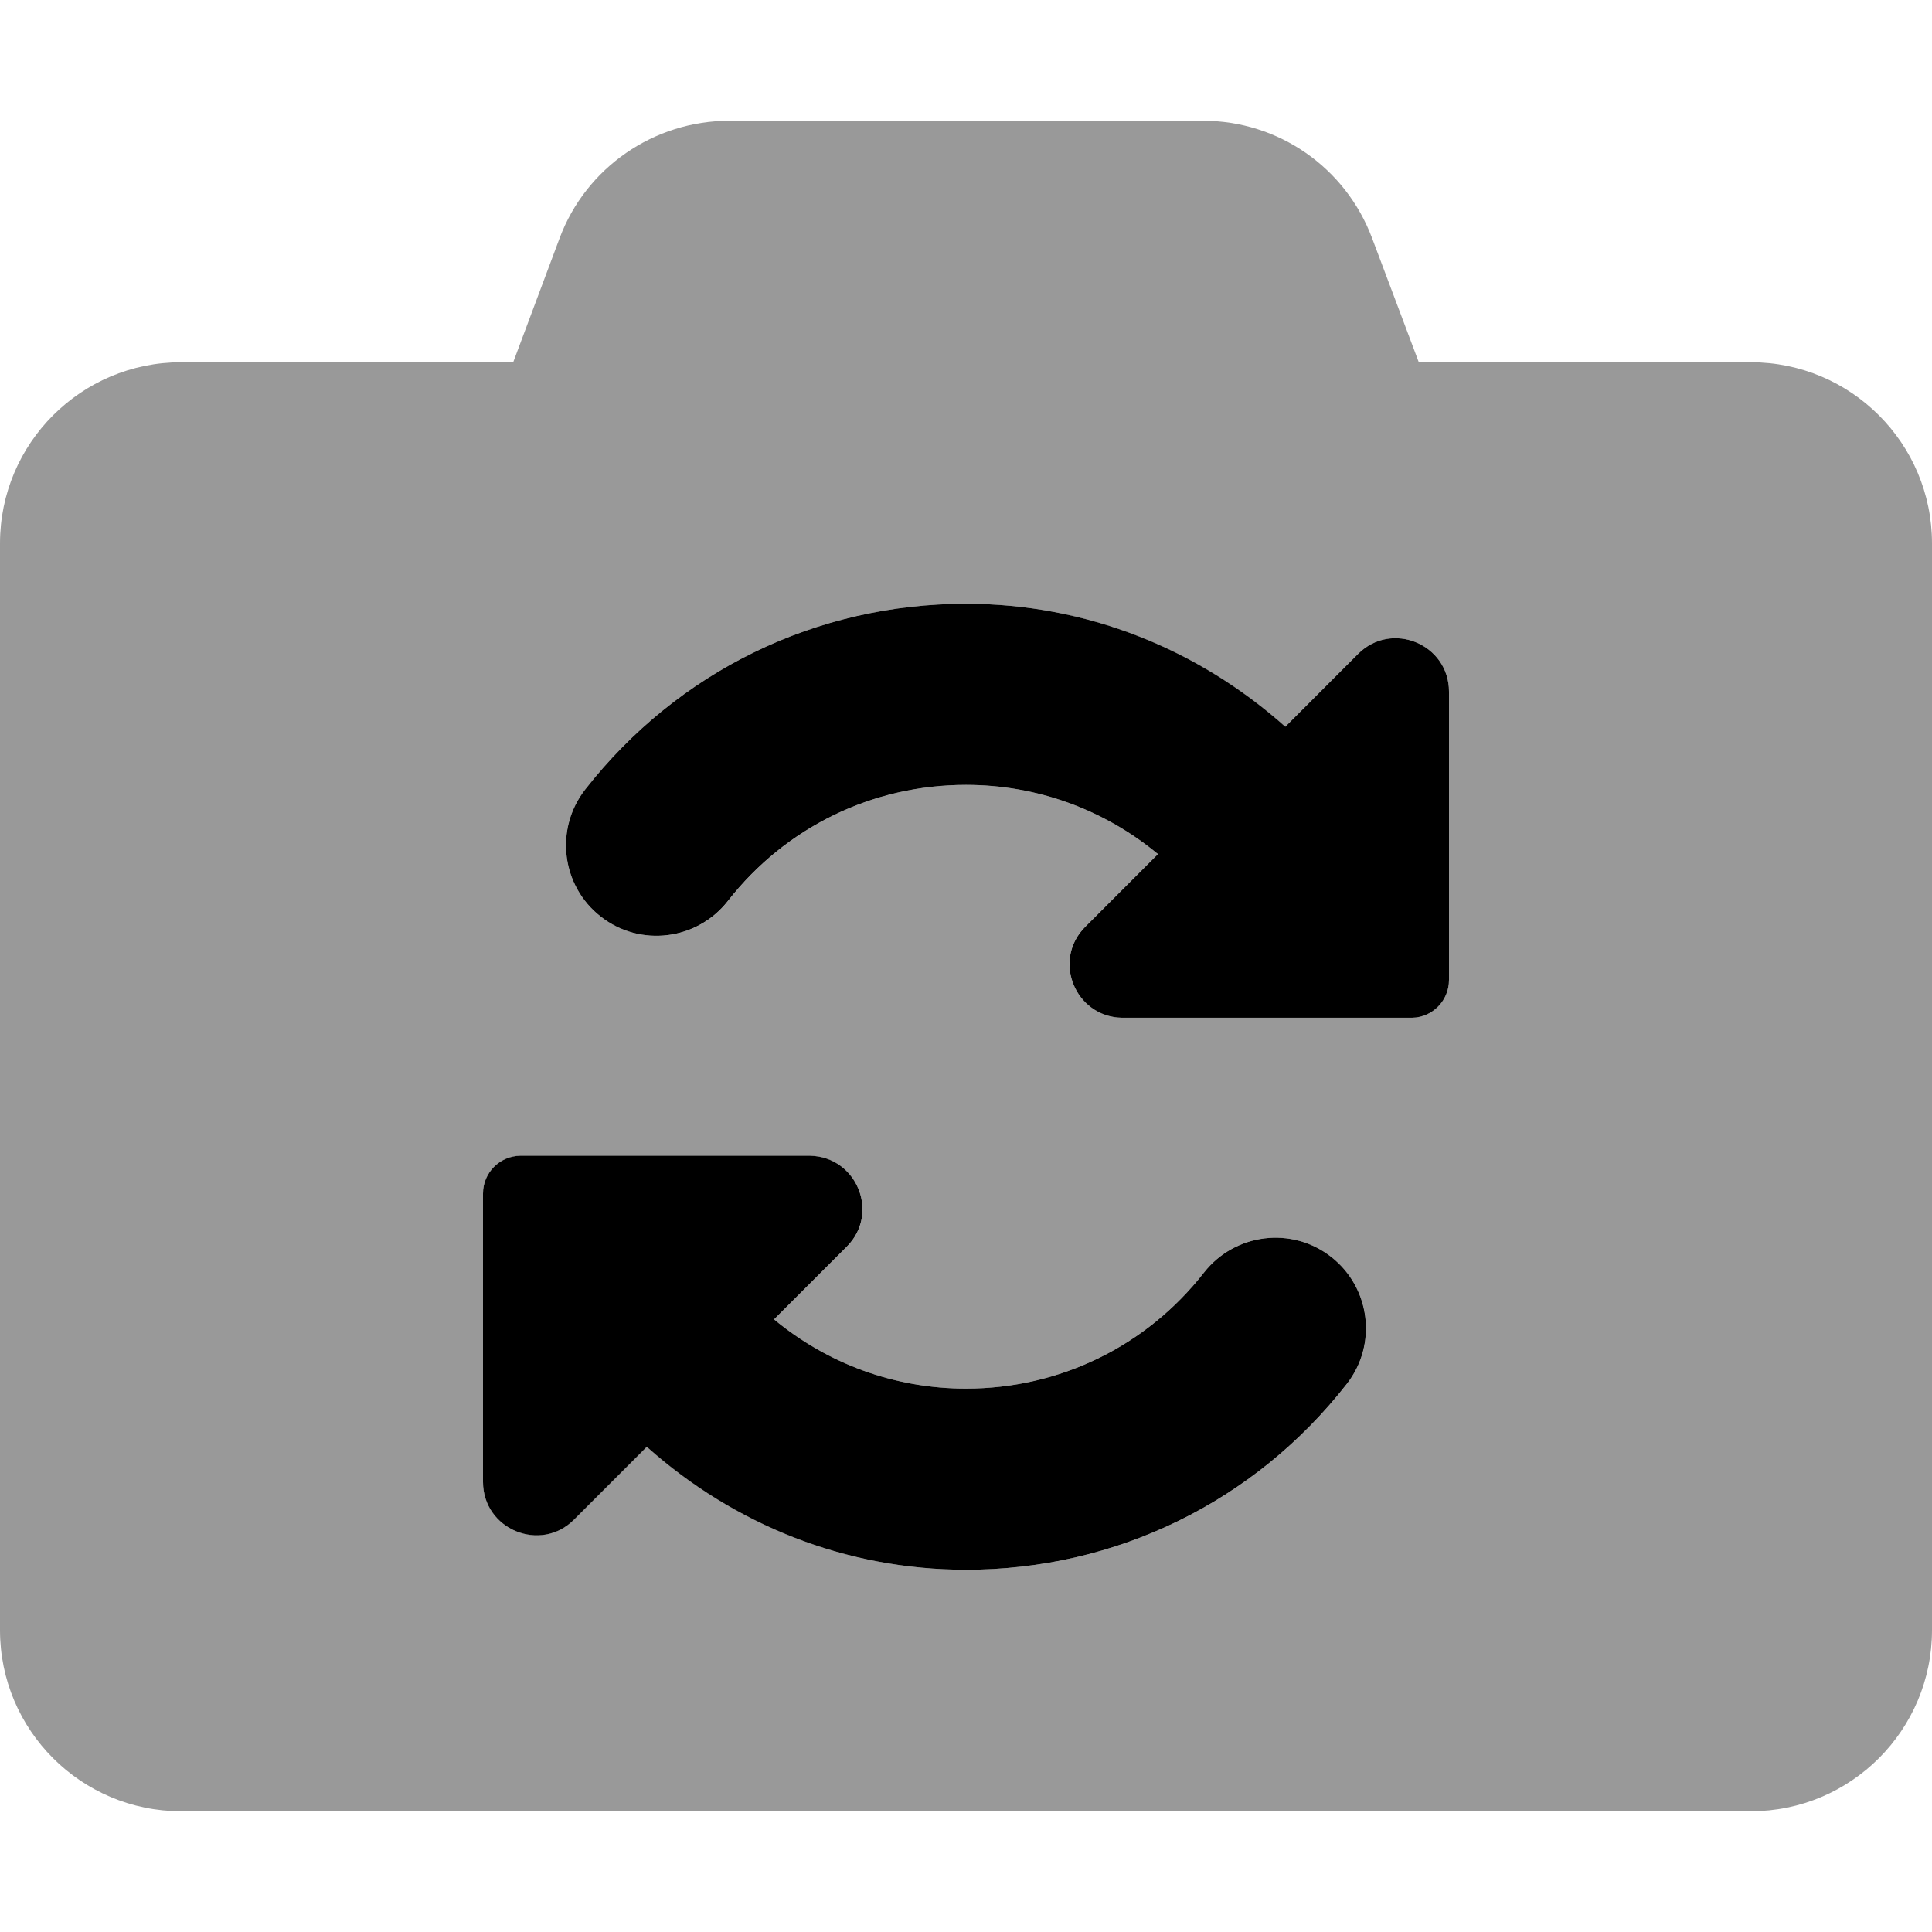
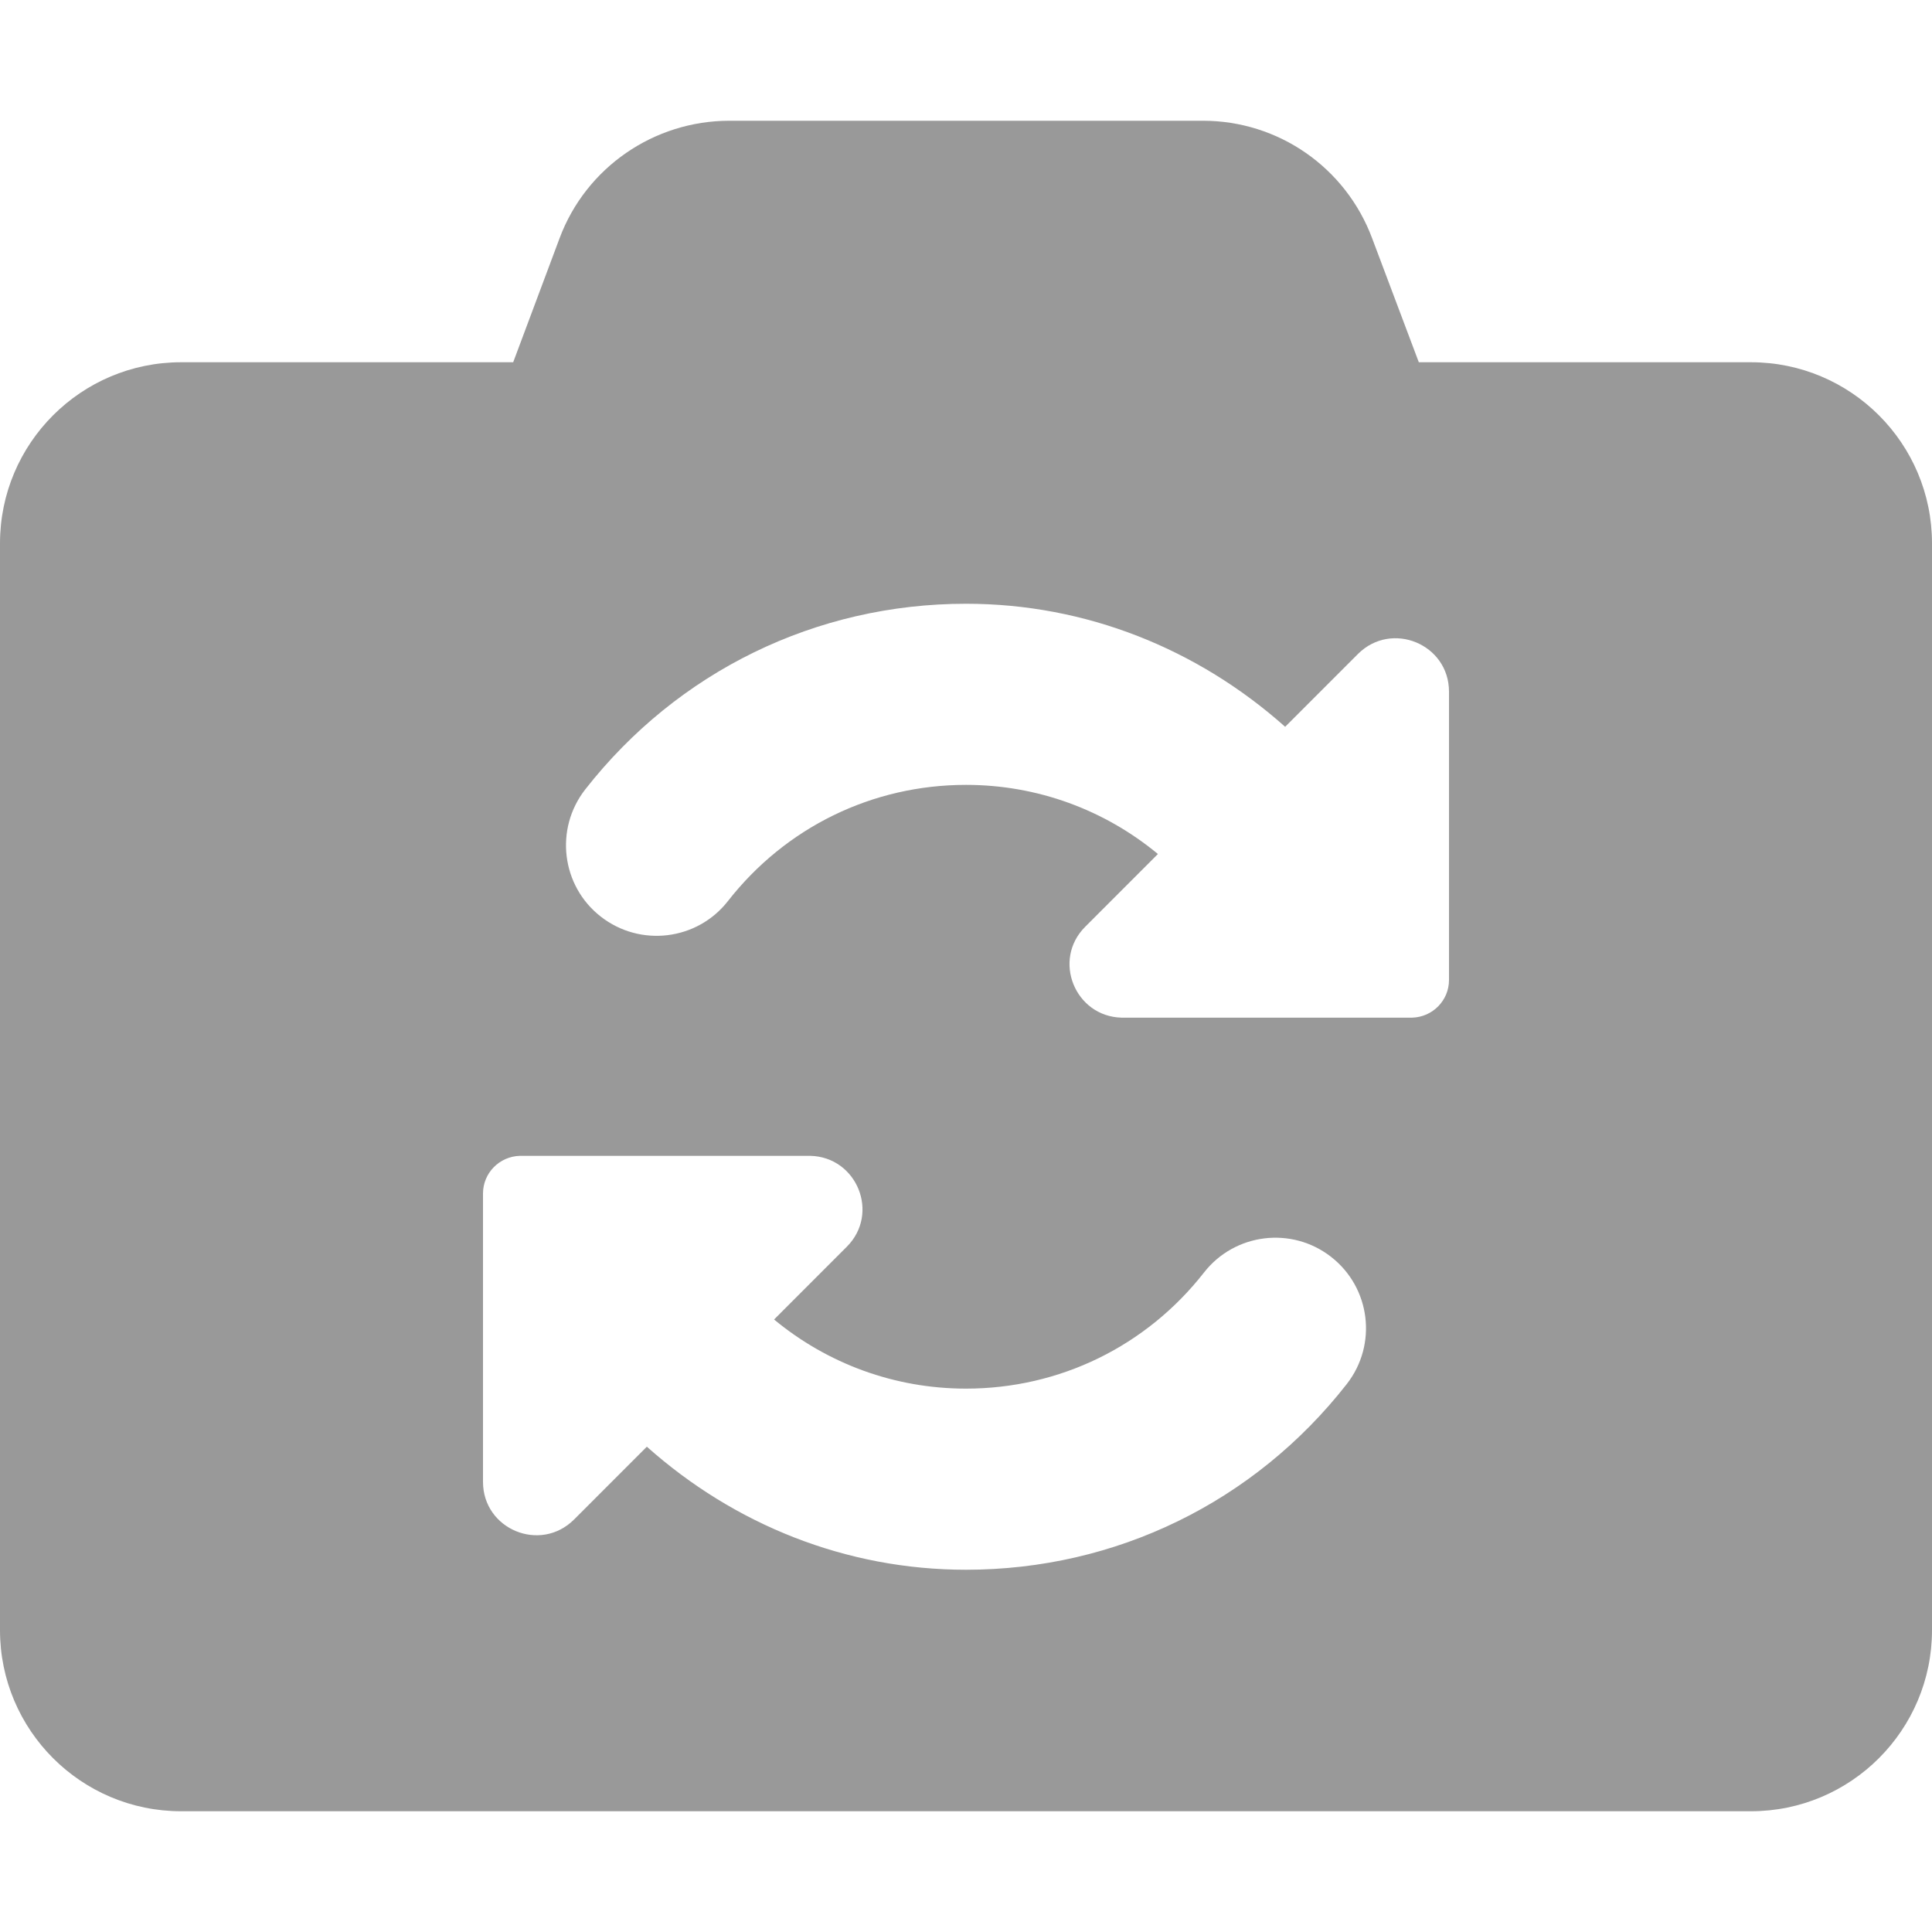
<svg xmlns="http://www.w3.org/2000/svg" viewBox="0 0 512 512">
  <defs>
    <style>.fa-secondary{opacity:.4}</style>
  </defs>
-   <path class="fa-primary" d="M319.1 337.2C303.8 356.8 280.8 368 256 368c-18.89 0-36.68-6.588-50.87-18.34l19.27-19.28c8.818-8.822 2.697-23.79-9.654-24.09H137.8C132.4 306.4 128 310.8 128 316.3v76.42c0 12.59 15.23 18.9 24.13 9.99l19.28-19.29C194.6 404.1 224.2 416 256 416c39.67 0 76.44-17.94 100.9-49.22c8.172-10.44 6.312-25.53-4.125-33.69S327.3 326.8 319.1 337.2zM359.9 173.3l-19.28 19.29C317.4 171.9 287.8 160 256 160C216.3 160 179.6 177.9 155.1 209.2C146.9 219.7 148.8 234.8 159.2 242.9c10.42 8.172 25.52 6.312 33.69-4.125C208.2 219.2 231.2 208 256 208c18.89 0 36.68 6.588 50.87 18.34l-19.27 19.28c-8.818 8.822-2.697 23.79 9.654 24.09h76.98C379.6 269.6 384 265.2 384 259.7V183.3C384 170.7 368.8 164.4 359.9 173.3z" />
  <path class="fa-secondary" d="M464 96h-88l-12.38-32.88C356.6 44.38 338.8 32 318.8 32h-125.5c-20 0-38 12.38-45 31.12L136 96H48C21.5 96 0 117.5 0 144v288C0 458.5 21.5 480 48 480h416c26.5 0 48-21.5 48-48v-288C512 117.5 490.5 96 464 96zM356.9 366.8C332.4 398.1 295.7 416 256 416c-31.78 0-61.37-11.94-84.58-32.61l-19.28 19.29C143.2 411.6 128 405.3 128 392.7V316.3c0-5.453 4.359-9.838 9.775-9.99h76.98c12.35 .303 18.47 15.27 9.654 24.09l-19.27 19.28C219.3 361.4 237.1 368 256 368c24.8 0 47.78-11.22 63.08-30.78c8.172-10.44 23.25-12.28 33.69-4.125S365.1 356.3 356.9 366.8zM384 259.7c0 5.453-4.359 9.838-9.775 9.99h-76.98c-12.35-.303-18.47-15.27-9.654-24.09l19.27-19.28C292.7 214.6 274.9 208 256 208c-24.8 0-47.78 11.22-63.08 30.78C184.8 249.2 169.7 251.1 159.2 242.9C148.8 234.8 146.9 219.7 155.1 209.2C179.6 177.9 216.3 160 256 160c31.78 0 61.37 11.94 84.58 32.61l19.28-19.29C368.8 164.4 384 170.7 384 183.3V259.7z" />
</svg>